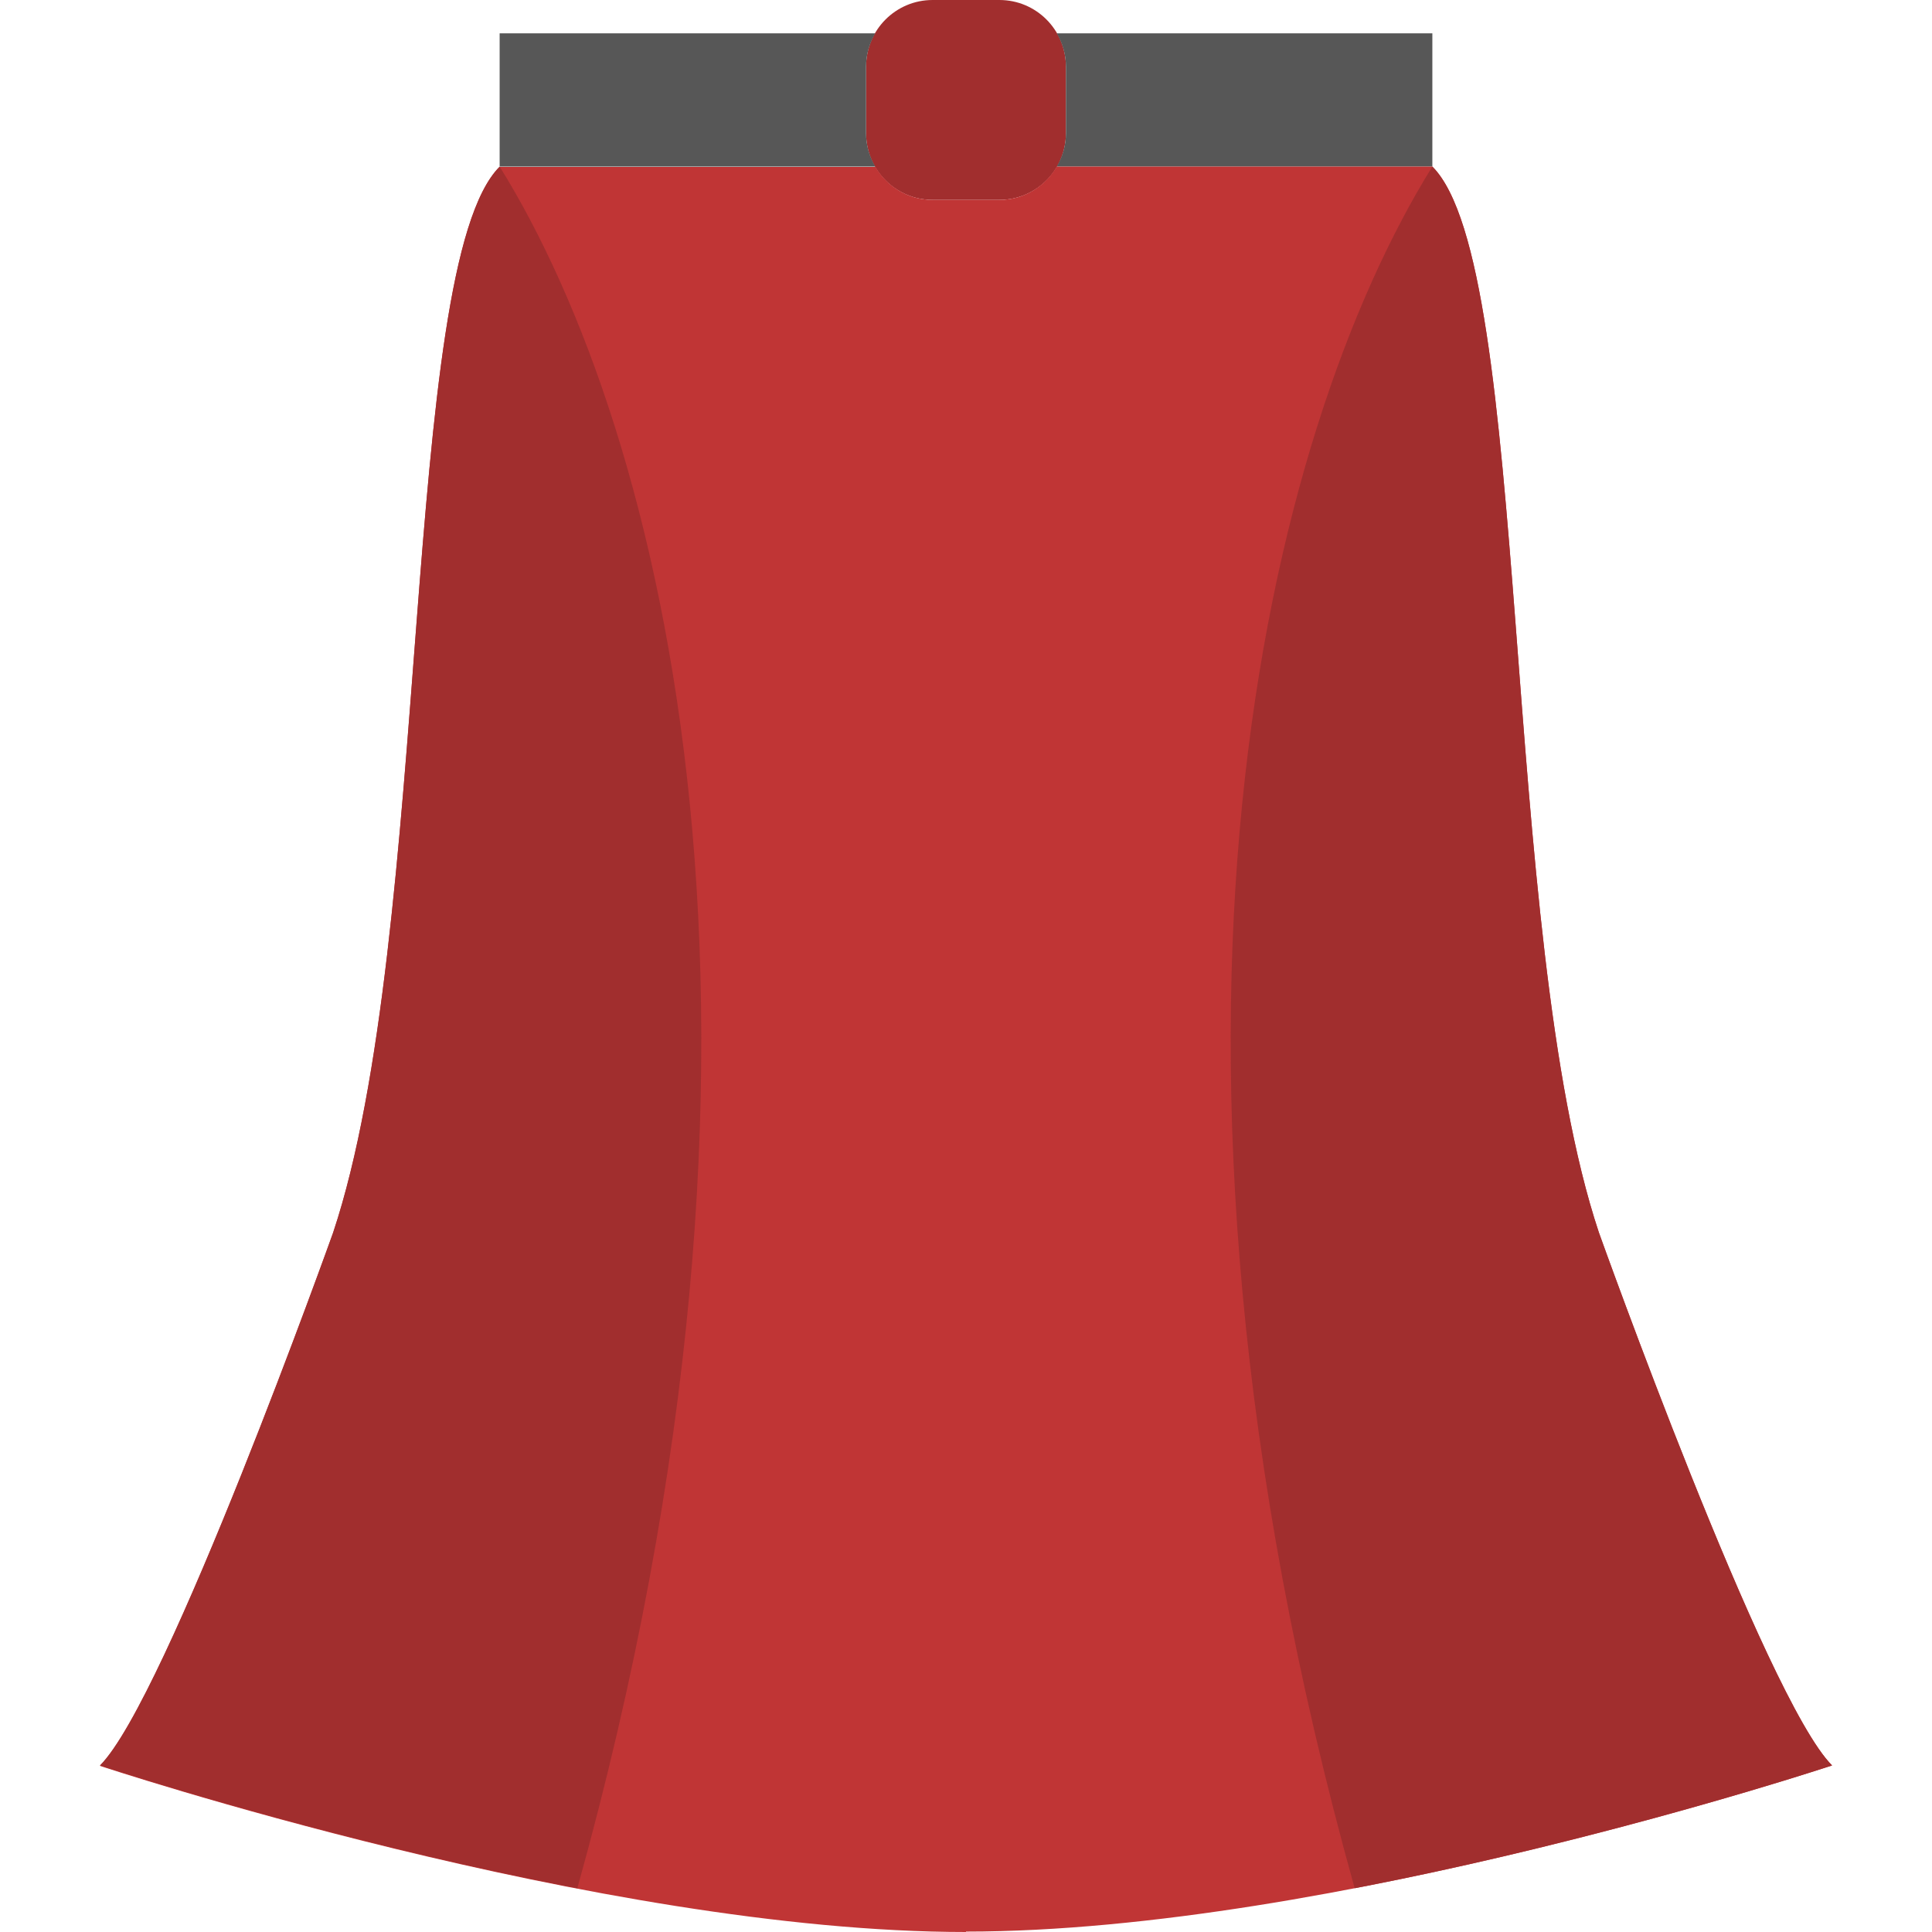
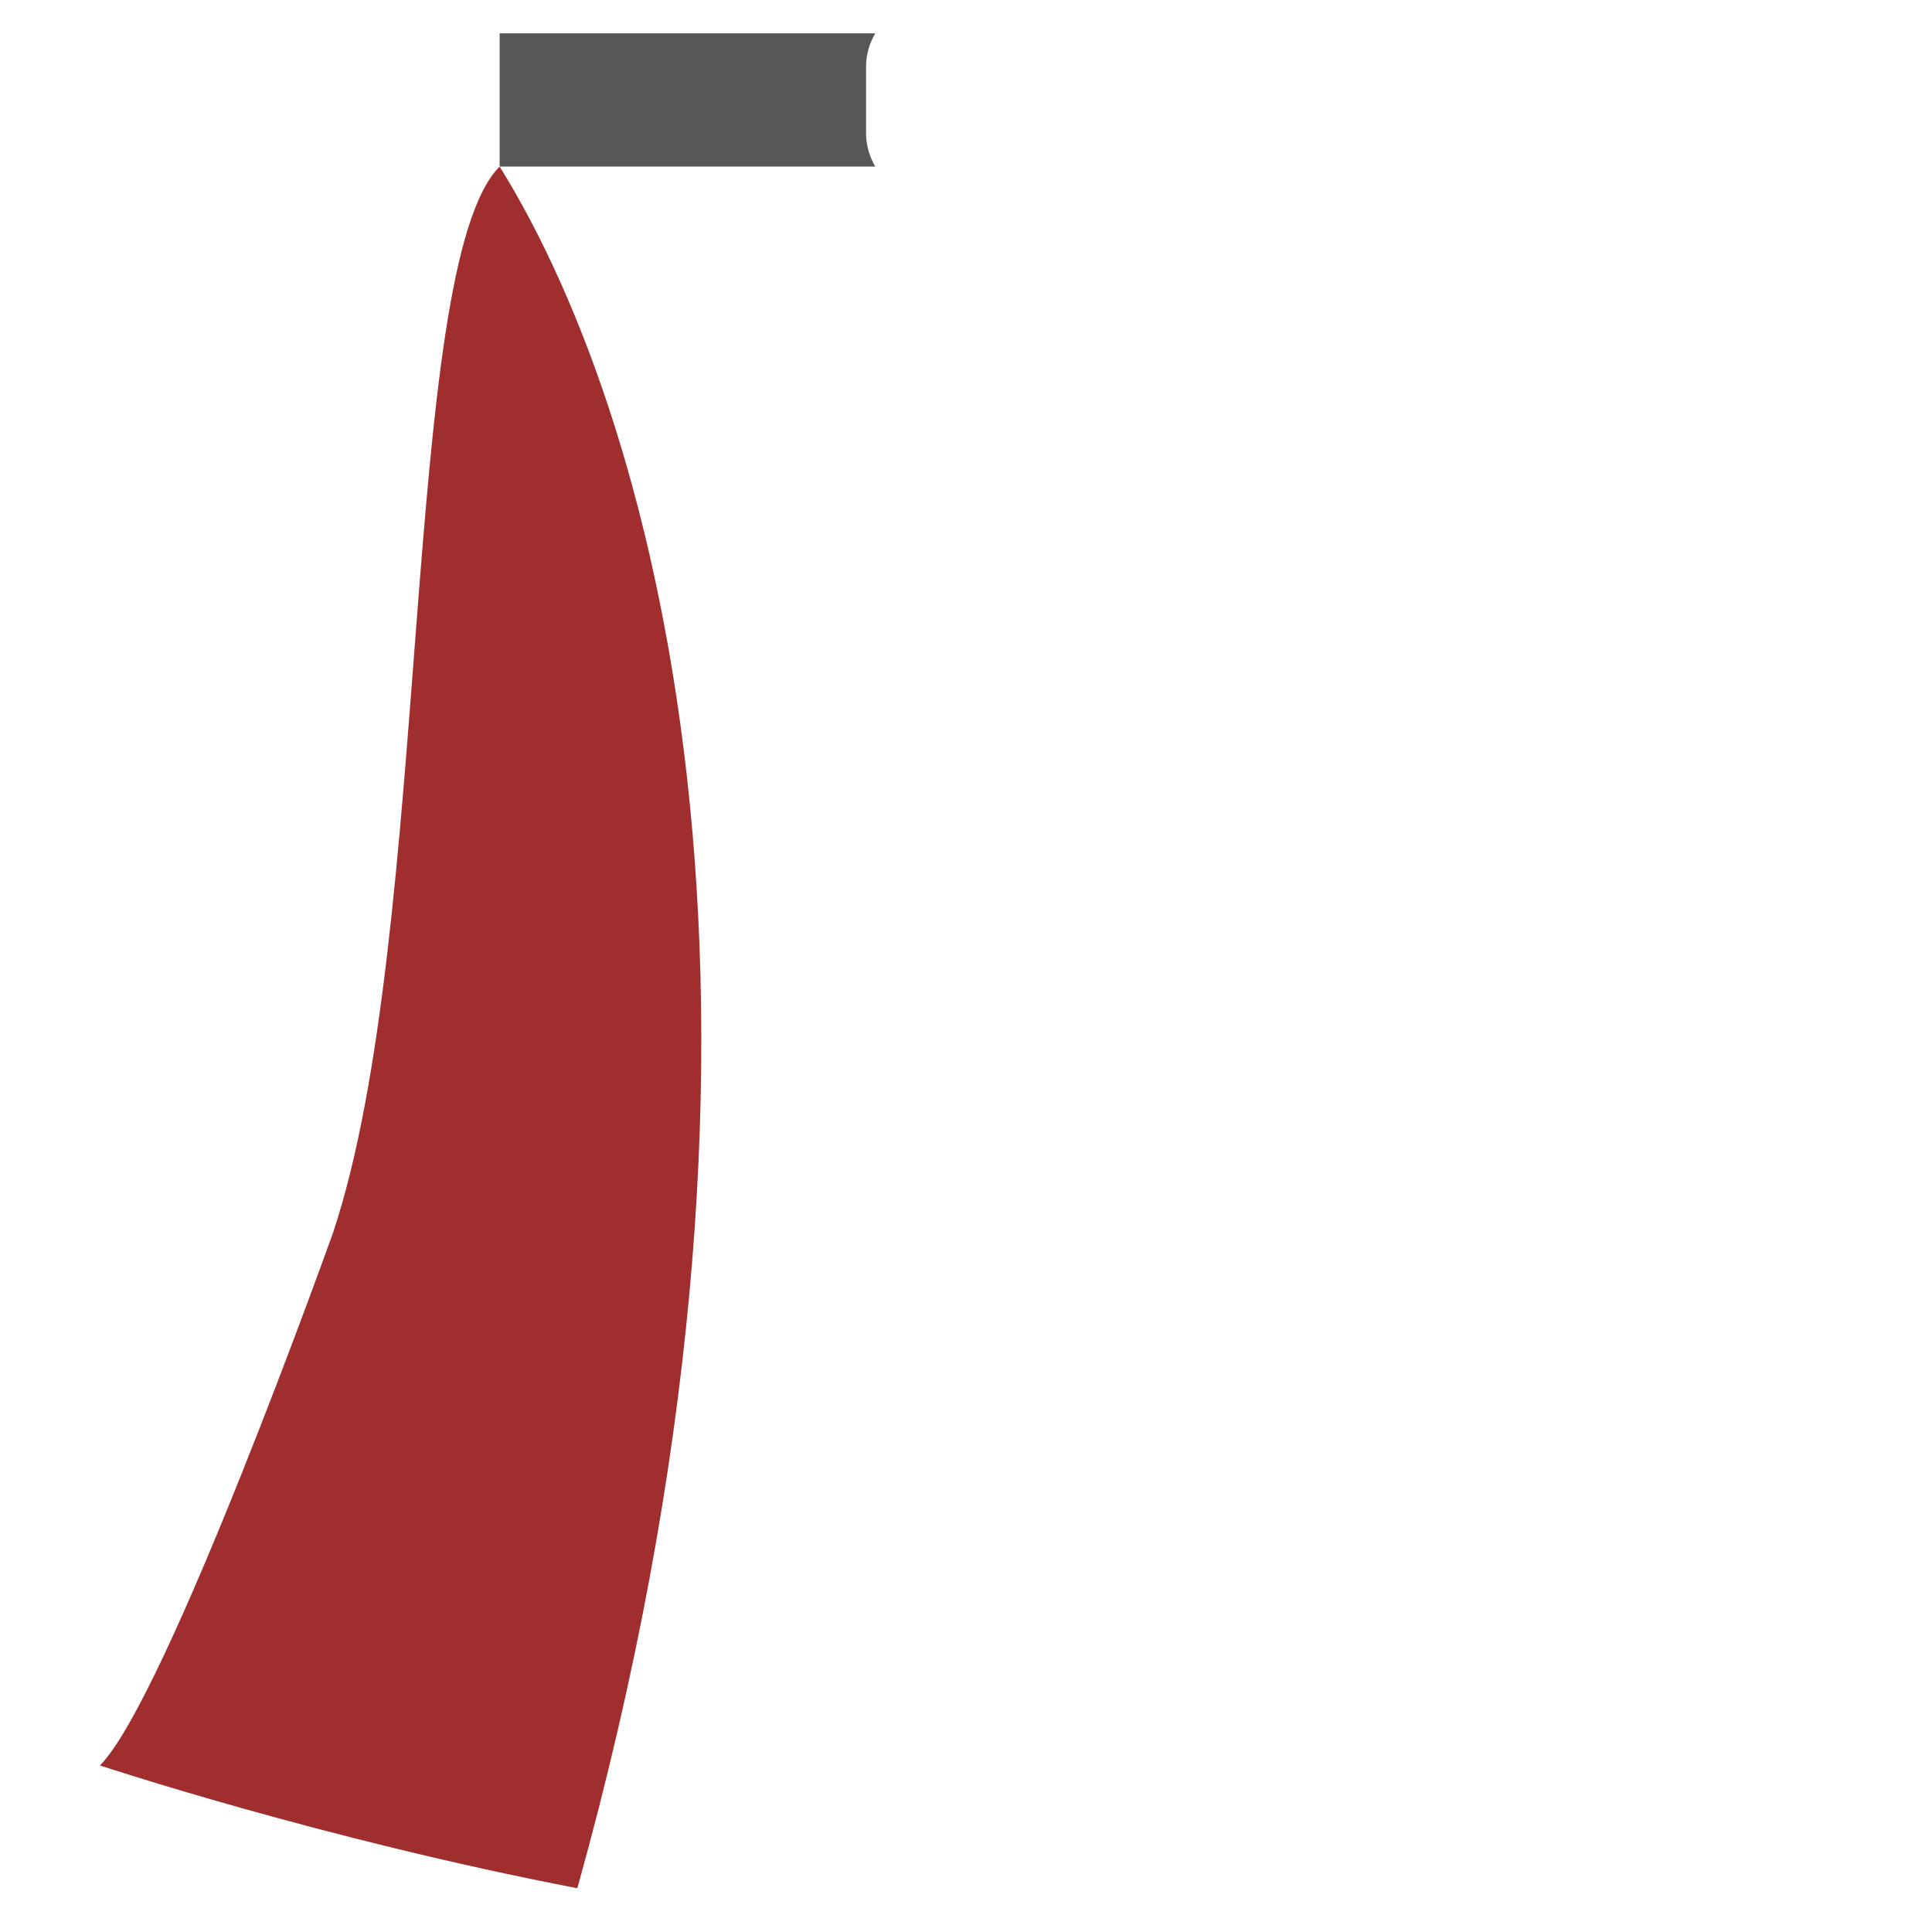
<svg xmlns="http://www.w3.org/2000/svg" viewBox="0 0 512 512" width="512" height="512">
  <style>
		tspan { white-space:pre }
		.shp0 { fill: #a12e2e } 
		.shp1 { fill: #575757 } 
		.shp2 { fill: #c03535 } 
	</style>
  <g id="Layer">
-     <path id="Layer" class="shp0" d="M264.86 52.97L247.14 52.97C237.41 52.97 229.52 45.07 229.52 35.35L229.52 17.62C229.52 7.89 237.41 0 247.14 0L264.86 0C274.59 0 282.48 7.89 282.48 17.62L282.48 35.35C282.48 45.07 274.59 52.97 264.86 52.97Z" />
    <g id="Layer">
      <path id="Layer" class="shp1" d="M229.52 35.34L229.52 17.62C229.52 14.4 230.44 11.42 231.95 8.83L132.41 8.83L132.41 44.14L231.95 44.14C230.44 41.54 229.52 38.57 229.52 35.34Z" />
-       <path id="Layer" class="shp1" d="M280.05 8.83C281.56 11.42 282.48 14.4 282.48 17.62L282.48 35.35C282.48 38.57 281.56 41.54 280.05 44.14L379.59 44.14L379.59 8.83L280.05 8.83Z" />
    </g>
-     <path id="Layer" class="shp2" d="M423.72 326.62C397.24 247.17 406.07 70.62 379.59 44.14L280.05 44.14C277 49.39 271.38 52.97 264.86 52.97L247.14 52.97C240.67 52.97 235.07 49.44 232.01 44.24L132.41 44.24C105.93 70.73 114.76 247.28 88.28 326.73C88.28 326.73 44.14 450.31 26.48 467.97C26.48 467.97 158.9 512 256 512L256 511.89C353.1 511.89 485.52 467.86 485.52 467.86C467.86 450.21 423.72 326.62 423.72 326.62Z" />
    <g id="Layer">
      <path id="Layer" class="shp0" d="M26.48 467.86C26.48 467.86 85.14 487.35 153 500.4C216.47 272.9 175.93 114.15 132.41 44.14C105.93 70.62 114.76 247.17 88.28 326.62C88.28 326.62 44.14 450.21 26.48 467.86Z" />
-       <path id="Layer" class="shp0" d="M485.52 467.86C485.52 467.86 426.86 487.35 359 500.4C295.53 272.9 336.07 114.15 379.59 44.14C406.07 70.62 397.24 247.17 423.72 326.62C423.72 326.62 467.86 450.21 485.52 467.86Z" />
    </g>
  </g>
  <g id="Layer">
	</g>
  <g id="Layer">
	</g>
  <g id="Layer">
	</g>
  <g id="Layer">
	</g>
  <g id="Layer">
	</g>
  <g id="Layer">
	</g>
  <g id="Layer">
	</g>
  <g id="Layer">
	</g>
  <g id="Layer">
	</g>
  <g id="Layer">
	</g>
  <g id="Layer">
	</g>
  <g id="Layer">
	</g>
  <g id="Layer">
	</g>
  <g id="Layer">
	</g>
  <g id="Layer">
	</g>
</svg>